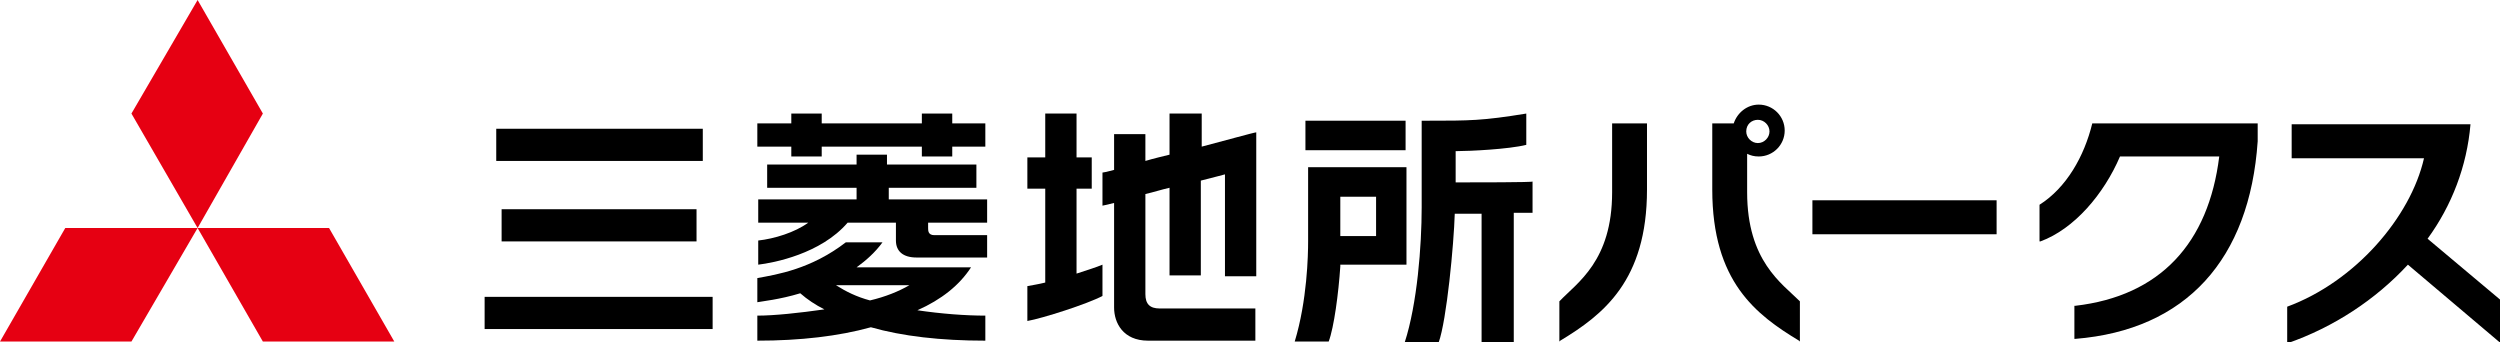
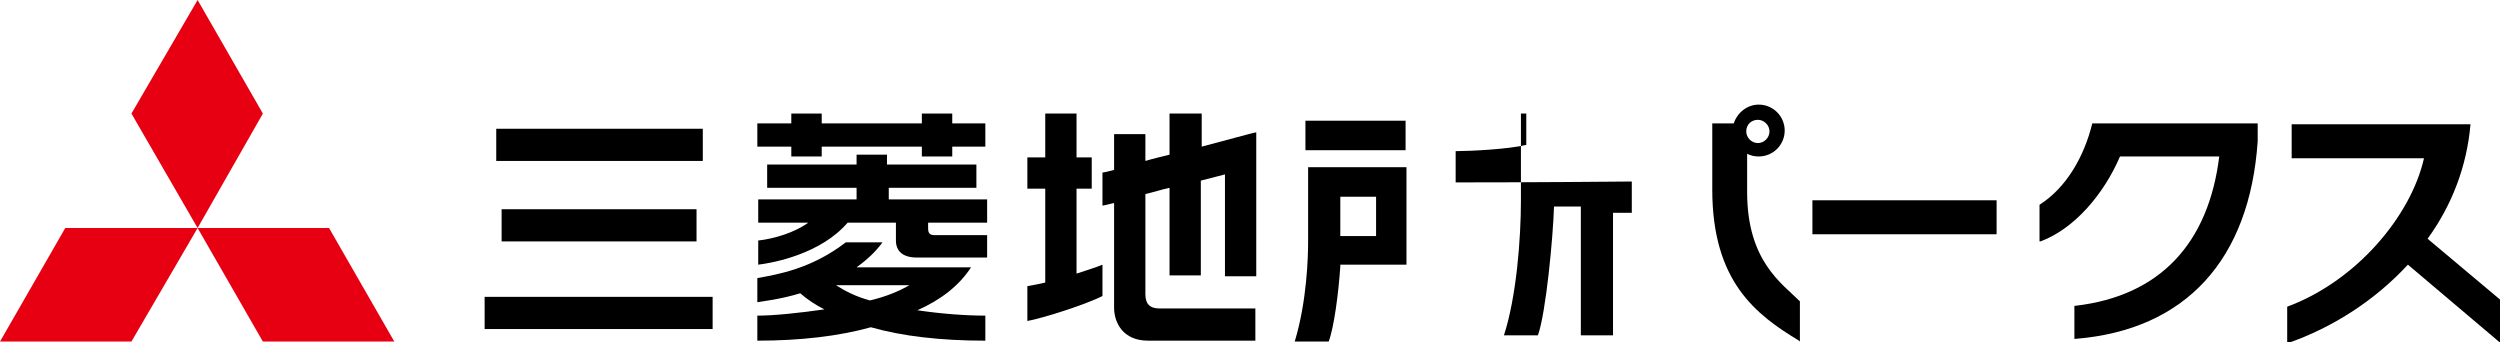
<svg xmlns="http://www.w3.org/2000/svg" version="1.1" id="レイヤー_1" x="0px" y="0px" viewBox="0 0 279.6 38.3" style="enable-background:new 0 0 279.6 38.3;" xml:space="preserve">
  <style type="text/css">
	.st0{fill:#E60012;}
</style>
  <g>
    <g>
      <g>
        <g>
          <polygon class="st0" points="7.3,25.5 22.1,25.5 14.7,38.2 0,38.2     " />
          <polygon class="st0" points="22.1,25.5 36.8,25.5 44.1,38.2 29.4,38.2     " />
          <polygon class="st0" points="22.1,0 29.4,12.7 22.1,25.5 14.7,12.7     " />
        </g>
      </g>
    </g>
  </g>
  <g>
    <rect x="202.7" y="22.4" width="20.6" height="3.8" />
  </g>
  <g>
    <path d="M234,13.8L234,13.8c-0.9,3.7-2.9,7.2-5.9,9.1l0,0V27l0.1,0c3.8-1.4,7.1-5.3,8.9-9.5h11.1c-1.2,9.7-6.6,15.6-16.1,16.7   l-0.1,0v3.7l0.1,0c12.4-1,19.5-8.9,20.4-22.1c0-0.6,0-2,0-2H234z" />
  </g>
  <g>
-     <path d="M180.3,21.5c0,7.7-3.9,10.1-5.9,12.2l0,0v4.5l0.1-0.1c4.8-2.9,9.7-6.7,9.7-16.9v-7.4h-3.9V21.5z" />
    <path d="M201.3,33.7c-2-2-5.9-4.5-5.9-12.2v-4.3c0.4,0.2,0.8,0.3,1.3,0.3c1.6,0,2.9-1.3,2.9-2.9c0-1.6-1.3-2.9-2.9-2.9   c-1.3,0-2.4,0.9-2.8,2.1h-2.4v7.4c0,10.3,4.9,14,9.7,16.9l0.1,0.1L201.3,33.7L201.3,33.7z M196.6,13.4c0.7,0,1.3,0.6,1.3,1.3   c0,0.7-0.6,1.3-1.3,1.3c-0.7,0-1.3-0.6-1.3-1.3C195.3,13.9,195.9,13.4,196.6,13.4z" />
  </g>
  <g>
    <path d="M279.6,33.5l-8.1-6.8c2.7-3.7,4.4-8.1,4.8-12.8h-20v3.8h14.8c-1.5,6.6-7.7,13.8-15.3,16.6v4.1c5.2-1.8,9.9-4.9,13.5-8.8   l10.4,8.8V33.5z" />
  </g>
  <g>
    <path d="M108.6,29.9H95.8c1.1-0.8,2.1-1.7,2.9-2.8c0,0-4.1,0-4.1,0c-3.9,3-7.7,3.6-9.9,4v2.7c0.5-0.1,2.5-0.3,4.8-1   c0.8,0.7,1.7,1.3,2.7,1.8c-2.8,0.4-5.6,0.7-7.5,0.7v2.8c4.8,0,9.1-0.5,12.7-1.5c3.5,1,7.8,1.5,12.8,1.5v-2.8   c-2.2,0-4.9-0.2-7.6-0.6C105.3,33.5,107.3,31.9,108.6,29.9z M97.3,33.6c-1.5-0.4-2.7-1-3.8-1.7h8.2C100.5,32.6,99,33.2,97.3,33.6z" />
    <path d="M99.2,21h10v-2.6h-10v-1.1h-3.4v1.1h-10V21h10v1.3h-11v2.6h5.6c-1.5,1.1-3.8,1.8-5.6,2v2.7c1.7-0.2,7-1.2,10-4.7h5.4   c0,0.8,0,2,0,2c0,1.2,0.8,1.9,2.3,1.9c0,0,7.7,0,7.9,0v-2.5c-0.1,0-5.9,0-5.9,0c-0.7,0-0.7-0.5-0.7-0.8c0,0,0-0.3,0-0.6h6.6v-2.6   h-11V21z" />
    <polygon points="106.5,13.8 106.5,12.7 103.1,12.7 103.1,13.8 91.9,13.8 91.9,12.7 88.5,12.7 88.5,13.8 84.7,13.8 84.7,16.4    88.5,16.4 88.5,17.5 91.9,17.5 91.9,16.4 103.1,16.4 103.1,17.5 106.5,17.5 106.5,16.4 110.2,16.4 110.2,13.8  " />
  </g>
  <g>
    <rect x="54.2" y="33.2" width="25.5" height="3.6" />
    <rect x="55.5" y="14.4" width="23.1" height="3.6" />
    <rect x="56.1" y="23.4" width="21.8" height="3.6" />
  </g>
  <g>
    <path d="M120.4,21.1h1.7v-3.5h-1.7v-4.9h-3.5v4.9h-2v3.5h2v10.5c-0.8,0.2-1.5,0.3-2,0.4v3.9c1.7-0.3,6.7-1.9,8.4-2.8v-3.5   c-0.7,0.3-1.7,0.6-2.9,1V21.1z" />
    <path d="M134.3,12.7h-3.5v4.6c-0.8,0.2-1.7,0.4-2.7,0.7V15h-3.5v4c-0.7,0.2-1.2,0.3-1.3,0.3V23c0,0,0.5-0.1,1.3-0.3   c0,5.4,0,11.7,0,11.7c0,1.7,1,3.7,3.8,3.7c0,0,11.8,0,12,0v-3.6c-1,0-10.7,0-10.7,0c-1.1,0-1.6-0.5-1.6-1.6c0,0,0-6.1,0-11.2   c0.9-0.2,1.8-0.5,2.7-0.7v9.8h3.5V20.2c1.6-0.4,2.7-0.7,2.7-0.7s0,11.2,0,11.4h3.5V14.8c-0.2,0-3.8,1-6.1,1.6V12.7z" />
  </g>
  <g>
    <rect x="146" y="13.5" width="11.2" height="3.3" />
-     <path d="M162.8,20.4v-3.5h0.2c1.3,0,5.7-0.2,7.7-0.7c0-0.1,0-3.3,0-3.5c-4.9,0.8-6.3,0.8-11.1,0.8c0,0-0.5,0-0.6,0   c0,0.2,0,9.7,0,9.7c0,4.3-0.5,10.8-1.9,15.1h3.8c0.9-2.5,1.7-11,1.8-14.4h3v14.4h3.6V23.8c1.2,0,2.1,0,2.1,0v-3.5   C171.5,20.4,164.8,20.4,162.8,20.4z" />
+     <path d="M162.8,20.4v-3.5h0.2c1.3,0,5.7-0.2,7.7-0.7c0-0.1,0-3.3,0-3.5c0,0-0.5,0-0.6,0   c0,0.2,0,9.7,0,9.7c0,4.3-0.5,10.8-1.9,15.1h3.8c0.9-2.5,1.7-11,1.8-14.4h3v14.4h3.6V23.8c1.2,0,2.1,0,2.1,0v-3.5   C171.5,20.4,164.8,20.4,162.8,20.4z" />
    <path d="M157.2,18.7h-10.9c0,0.2,0,8.3,0,8.3c0,1.5-0.1,6.6-1.5,11.2h3.8c0.6-1.6,1.1-5.4,1.3-8.4l0-0.2c0,0,7.2,0,7.4,0V18.7z    M153.9,26.4h-4V22h4V26.4z" />
  </g>
</svg>